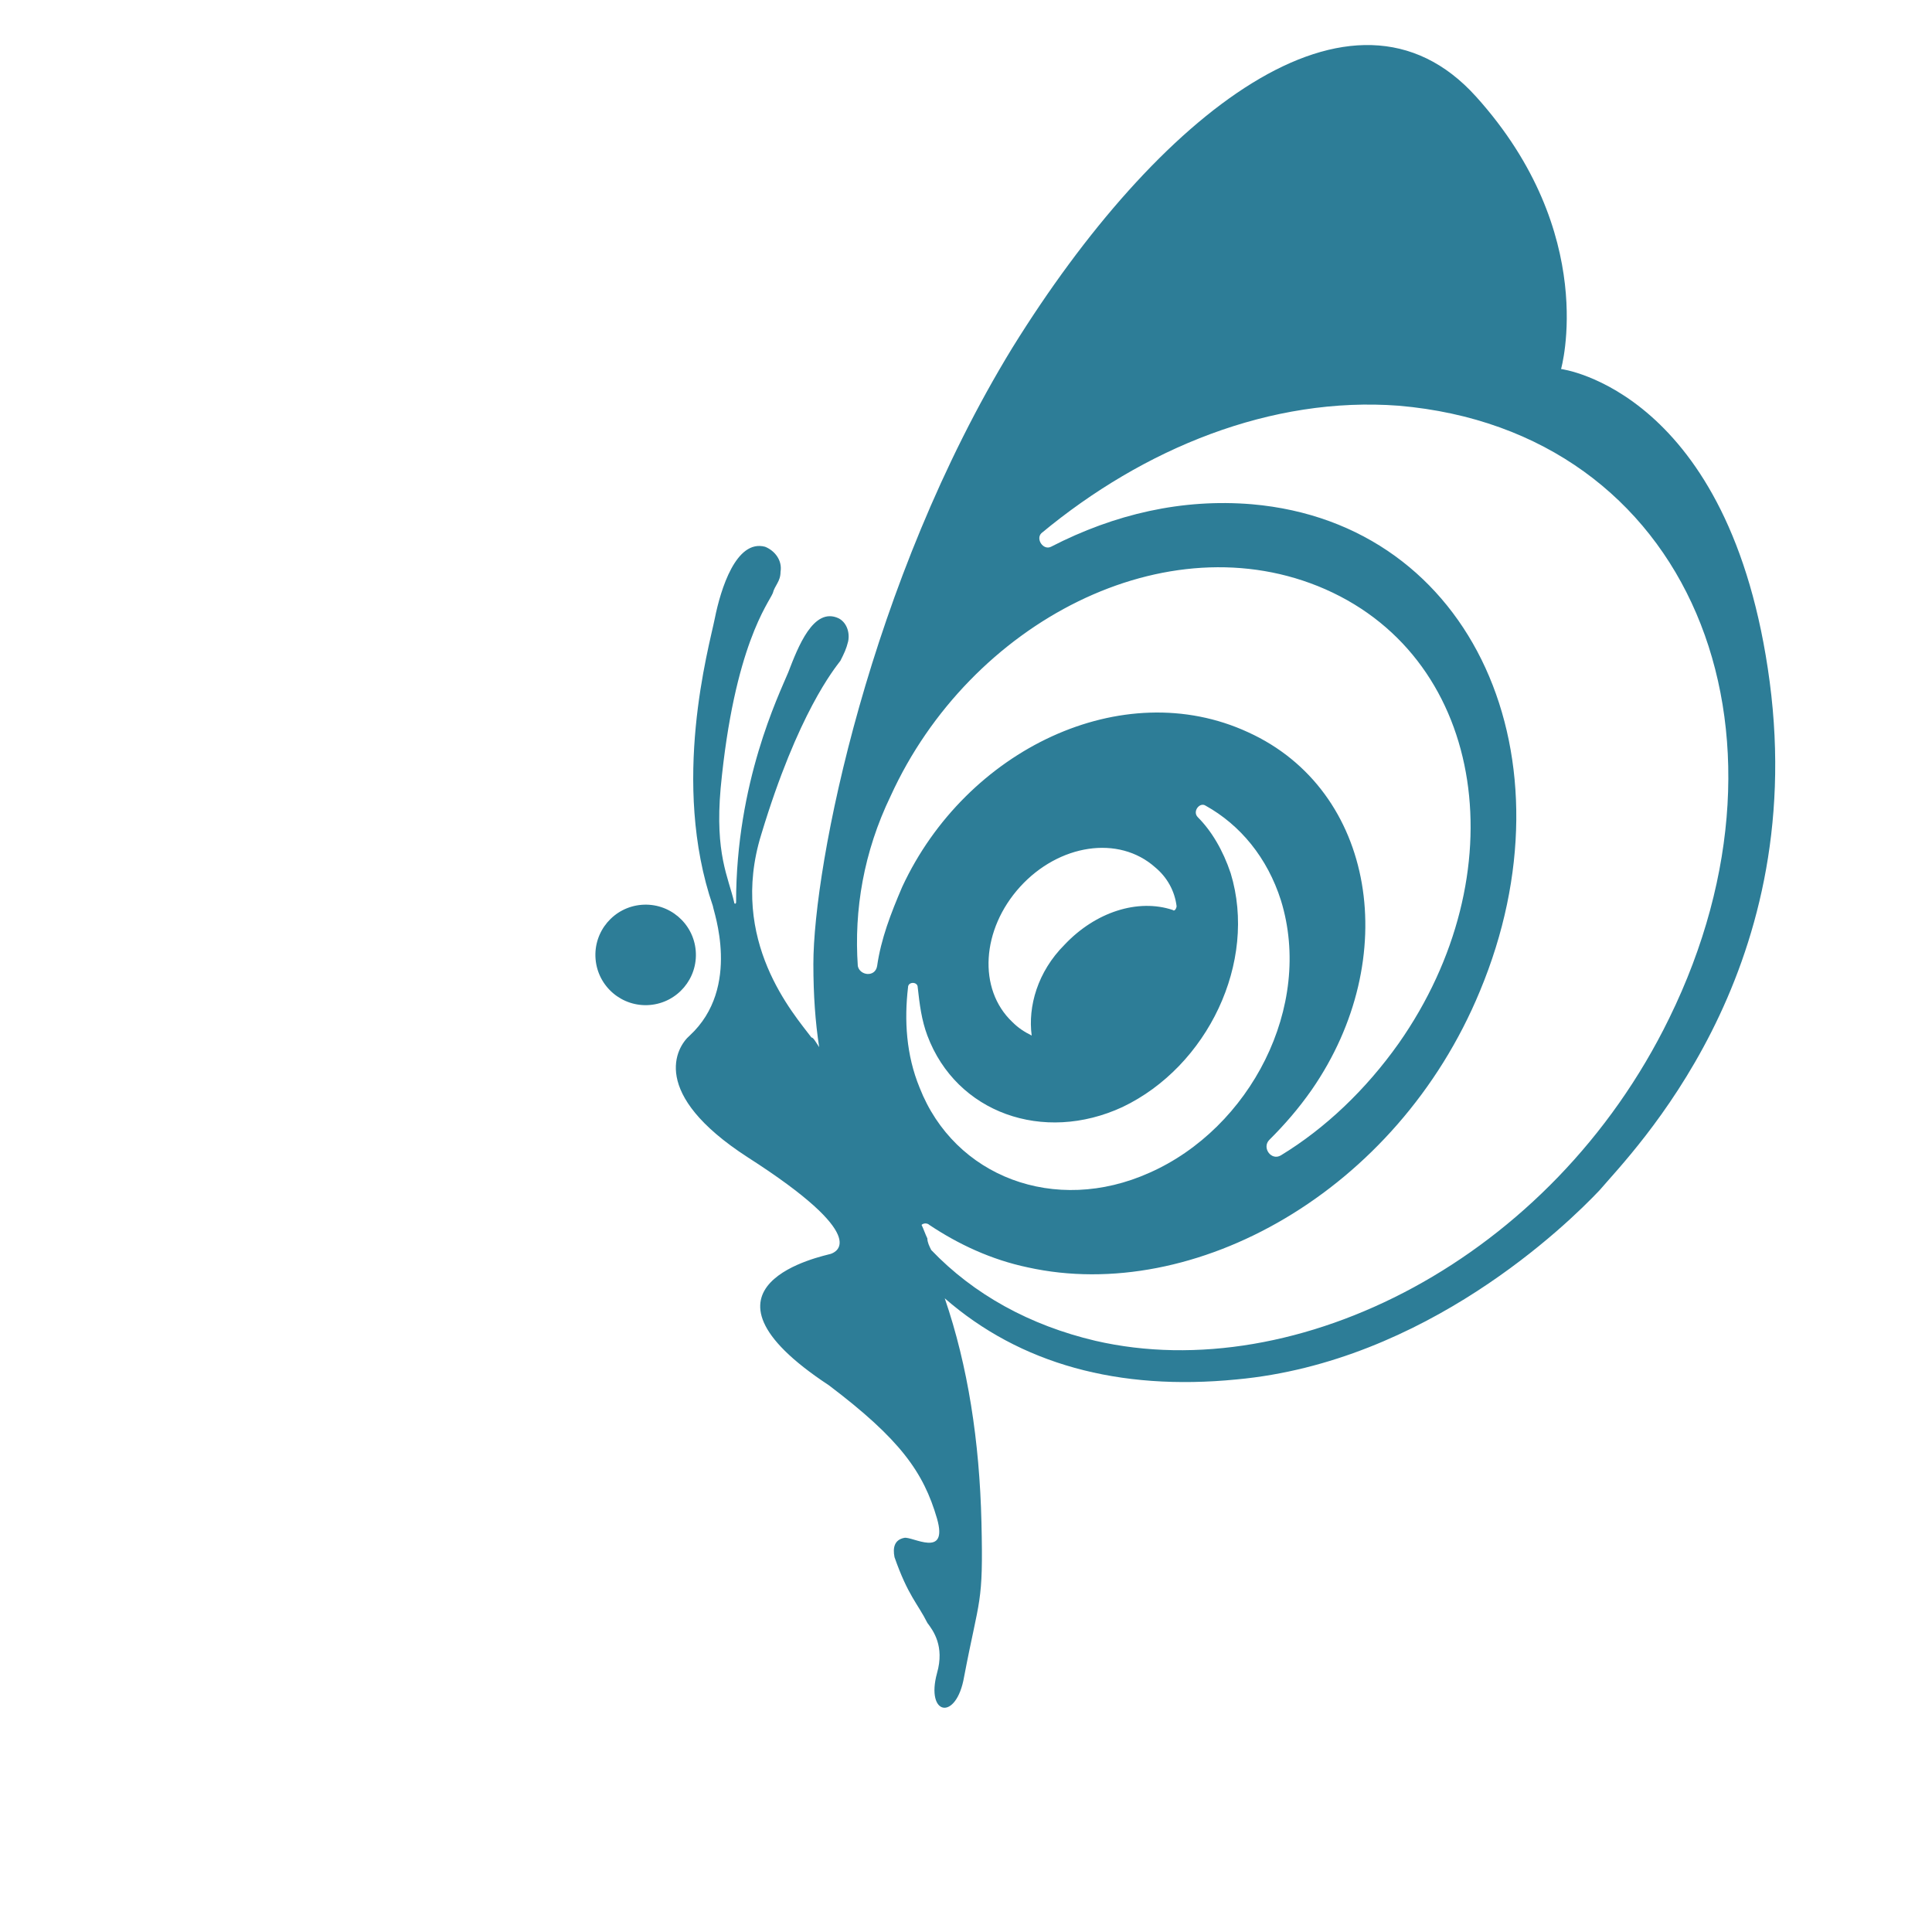
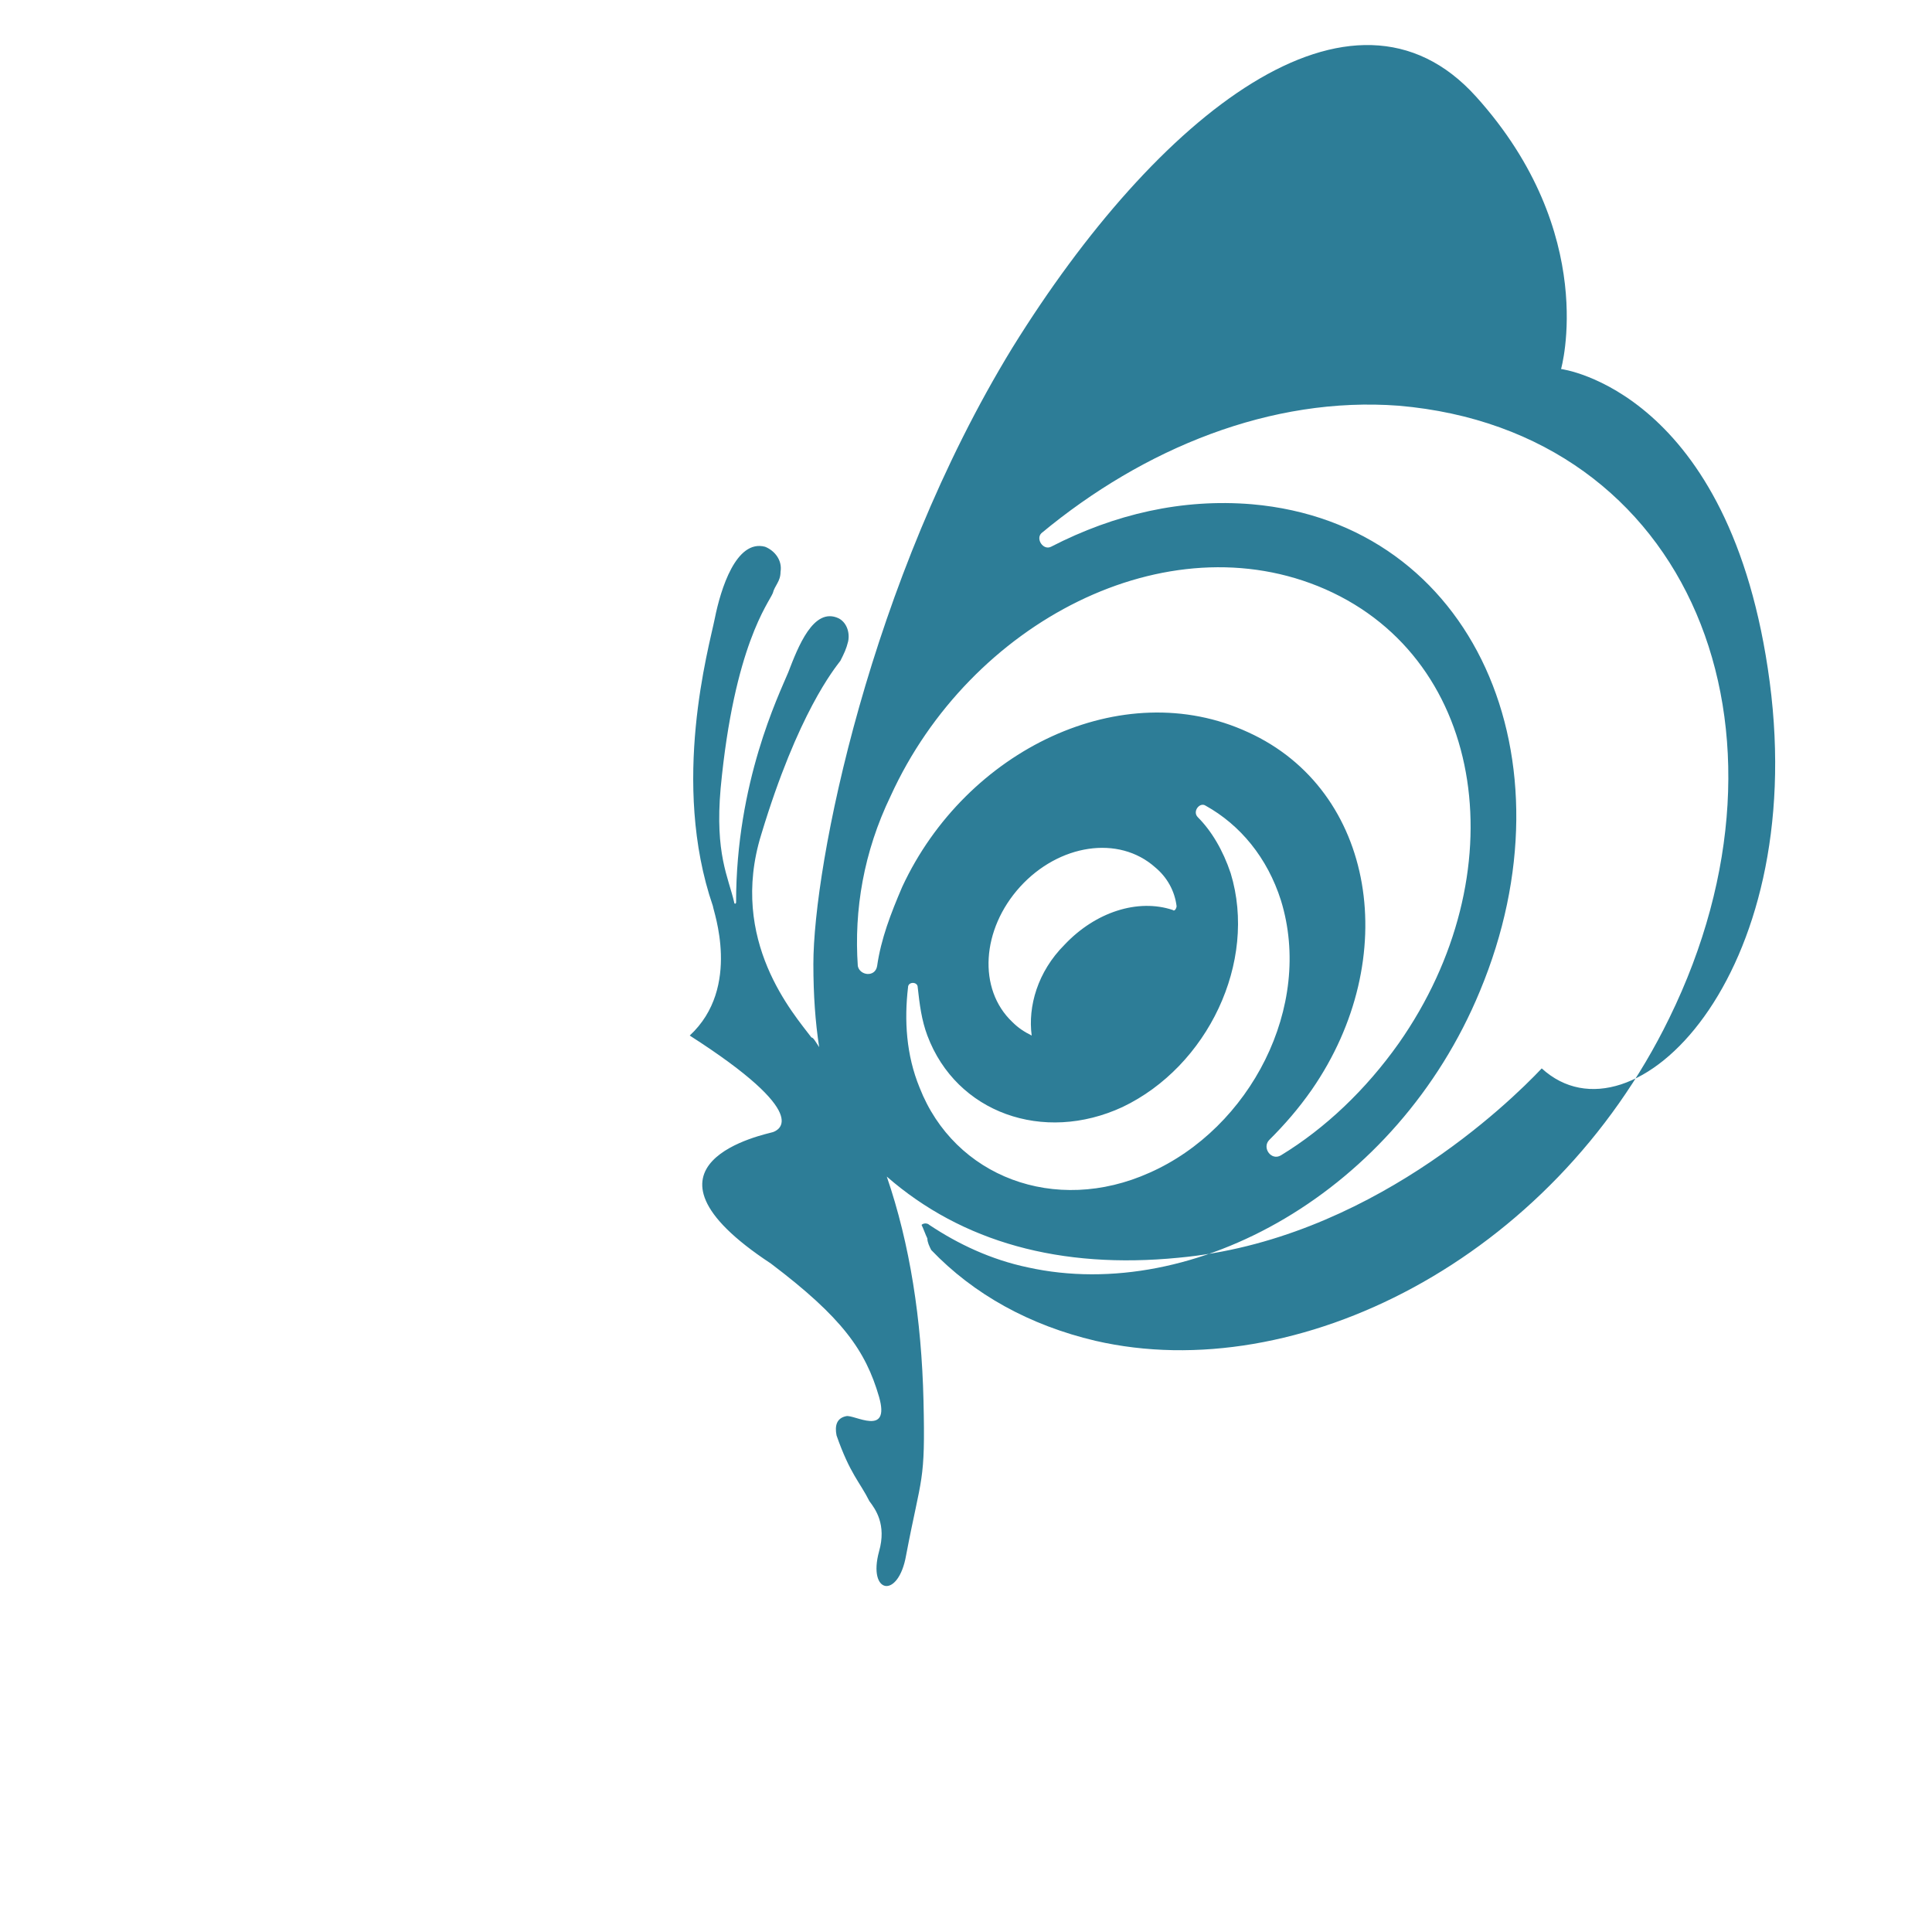
<svg xmlns="http://www.w3.org/2000/svg" version="1.1" id="圖層_1" x="0px" y="0px" viewBox="0 0 100 100" style="enable-background:new 0 0 100 100;" xml:space="preserve">
  <style type="text/css">
	.st0{fill:#2D7D97;}
</style>
  <g>
-     <path class="st0" d="M91.6,35.3c-2-15.1-10.8-16.2-10.8-16.2s2-7-4.4-14.1c-6.4-7.1-16.5,0.9-24,13C45,30.1,42.1,44.8,42.1,49.9   c0,1.6,0.1,3,0.3,4.3c-0.2-0.3-0.3-0.5-0.4-0.5c-0.9-1.2-4.3-5-2.6-10.5c1.9-6.3,3.8-8.6,4.1-9c0.2-0.4,0.3-0.6,0.4-1   c0.1-0.5-0.1-1-0.5-1.2c-1.3-0.6-2.1,1.5-2.6,2.8c-0.5,1.2-2.7,5.7-2.7,11.9c0,0.1-0.1,0.1-0.1,0c-0.3-1.3-1-2.5-0.7-5.9   c0.7-7.4,2.5-9.6,2.7-10.1c0.1-0.4,0.4-0.6,0.4-1.1c0.1-0.6-0.3-1.1-0.8-1.3c-1.5-0.4-2.3,2.2-2.6,3.7c-0.3,1.5-2.3,8.5-0.1,14.9   c0,0.2,1.5,4.2-1.2,6.7c-0.7,0.6-2.1,3,3,6.3c6.4,4.1,4.6,4.9,4.3,5c-0.3,0.1-8,1.6-0.1,6.8l0,0c3.7,2.8,4.9,4.5,5.6,6.9   c0.6,2.1-1.3,0.9-1.7,1c-0.5,0.1-0.6,0.5-0.5,1c0.7,2,1.2,2.4,1.7,3.4c0.3,0.4,0.9,1.2,0.5,2.6c-0.6,2.2,1,2.5,1.4,0.2   c0.8-4.2,1-3.7,0.9-8c-0.1-4.2-0.7-8.1-1.9-11.6c3.9,3.4,9,4.8,15.1,4.2c9.8-0.9,17.1-8,18.8-9.8C84.5,59.6,93.6,50.5,91.6,35.3z    M46.1,41.2c4.1-9,14.3-14.3,22.5-10.7c8.4,3.7,9.9,14.8,3.8,23.5c-1.7,2.4-3.8,4.4-6.1,5.8c-0.5,0.3-1-0.4-0.6-0.8   c0.8-0.8,1.5-1.6,2.2-2.6c4.7-6.8,3.3-15.5-3.3-18.5c-6.5-3-14.6,0.9-17.9,8c-0.6,1.4-1.1,2.7-1.3,4.1c-0.1,0.6-0.9,0.5-1,0   C44.2,47.1,44.7,44.1,46.1,41.2z M47,51.1c0-0.3,0.5-0.3,0.5,0c0.1,0.9,0.2,1.7,0.5,2.5c1.5,4,6,5.6,10.1,3.7   c4.4-2.1,7-7.5,5.6-12.1c-0.4-1.2-1-2.2-1.7-2.9c-0.3-0.3,0.1-0.8,0.4-0.6c1.8,1,3.2,2.7,3.9,4.9c1.7,5.5-1.6,11.8-6.8,14.1   c-4.9,2.2-10.1,0.2-11.9-4.4C46.9,54.6,46.8,52.8,47,51.1z M53.4,53.6c-0.4-0.2-0.7-0.4-1-0.7c-1.8-1.7-1.6-4.8,0.4-7   c2-2.2,5.1-2.7,7-1c0.6,0.5,1,1.2,1.1,2c0,0.1-0.1,0.3-0.2,0.2c-1.8-0.6-4,0.1-5.6,1.8C53.7,50.3,53.2,52.1,53.4,53.6z M86.4,52.7   c-6.1,12.5-19.3,19.1-29.7,16.7c-3.4-0.8-6.3-2.4-8.5-4.7c-0.1-0.2-0.2-0.4-0.2-0.6c-0.1-0.2-0.2-0.5-0.3-0.7   c0.1-0.1,0.3-0.1,0.4,0c1.5,1,3.2,1.8,5.1,2.2c8.6,1.9,19.1-3.9,23.4-14.3c5-12-0.3-24.2-11.8-25.2c-3.6-0.3-7.1,0.5-10.4,2.2   c-0.4,0.2-0.8-0.4-0.5-0.7c5.3-4.4,11.9-7.1,18.5-6.6C87.5,22.3,93.7,37.8,86.4,52.7z" />
-     <ellipse transform="matrix(0.997 -8.299245e-02 8.299245e-02 0.997 -3.981 2.946)" class="st0" cx="33.4" cy="49.4" rx="2.6" ry="2.6" />
+     <path class="st0" d="M91.6,35.3c-2-15.1-10.8-16.2-10.8-16.2s2-7-4.4-14.1c-6.4-7.1-16.5,0.9-24,13C45,30.1,42.1,44.8,42.1,49.9   c0,1.6,0.1,3,0.3,4.3c-0.2-0.3-0.3-0.5-0.4-0.5c-0.9-1.2-4.3-5-2.6-10.5c1.9-6.3,3.8-8.6,4.1-9c0.2-0.4,0.3-0.6,0.4-1   c0.1-0.5-0.1-1-0.5-1.2c-1.3-0.6-2.1,1.5-2.6,2.8c-0.5,1.2-2.7,5.7-2.7,11.9c0,0.1-0.1,0.1-0.1,0c-0.3-1.3-1-2.5-0.7-5.9   c0.7-7.4,2.5-9.6,2.7-10.1c0.1-0.4,0.4-0.6,0.4-1.1c0.1-0.6-0.3-1.1-0.8-1.3c-1.5-0.4-2.3,2.2-2.6,3.7c-0.3,1.5-2.3,8.5-0.1,14.9   c0,0.2,1.5,4.2-1.2,6.7c6.4,4.1,4.6,4.9,4.3,5c-0.3,0.1-8,1.6-0.1,6.8l0,0c3.7,2.8,4.9,4.5,5.6,6.9   c0.6,2.1-1.3,0.9-1.7,1c-0.5,0.1-0.6,0.5-0.5,1c0.7,2,1.2,2.4,1.7,3.4c0.3,0.4,0.9,1.2,0.5,2.6c-0.6,2.2,1,2.5,1.4,0.2   c0.8-4.2,1-3.7,0.9-8c-0.1-4.2-0.7-8.1-1.9-11.6c3.9,3.4,9,4.8,15.1,4.2c9.8-0.9,17.1-8,18.8-9.8C84.5,59.6,93.6,50.5,91.6,35.3z    M46.1,41.2c4.1-9,14.3-14.3,22.5-10.7c8.4,3.7,9.9,14.8,3.8,23.5c-1.7,2.4-3.8,4.4-6.1,5.8c-0.5,0.3-1-0.4-0.6-0.8   c0.8-0.8,1.5-1.6,2.2-2.6c4.7-6.8,3.3-15.5-3.3-18.5c-6.5-3-14.6,0.9-17.9,8c-0.6,1.4-1.1,2.7-1.3,4.1c-0.1,0.6-0.9,0.5-1,0   C44.2,47.1,44.7,44.1,46.1,41.2z M47,51.1c0-0.3,0.5-0.3,0.5,0c0.1,0.9,0.2,1.7,0.5,2.5c1.5,4,6,5.6,10.1,3.7   c4.4-2.1,7-7.5,5.6-12.1c-0.4-1.2-1-2.2-1.7-2.9c-0.3-0.3,0.1-0.8,0.4-0.6c1.8,1,3.2,2.7,3.9,4.9c1.7,5.5-1.6,11.8-6.8,14.1   c-4.9,2.2-10.1,0.2-11.9-4.4C46.9,54.6,46.8,52.8,47,51.1z M53.4,53.6c-0.4-0.2-0.7-0.4-1-0.7c-1.8-1.7-1.6-4.8,0.4-7   c2-2.2,5.1-2.7,7-1c0.6,0.5,1,1.2,1.1,2c0,0.1-0.1,0.3-0.2,0.2c-1.8-0.6-4,0.1-5.6,1.8C53.7,50.3,53.2,52.1,53.4,53.6z M86.4,52.7   c-6.1,12.5-19.3,19.1-29.7,16.7c-3.4-0.8-6.3-2.4-8.5-4.7c-0.1-0.2-0.2-0.4-0.2-0.6c-0.1-0.2-0.2-0.5-0.3-0.7   c0.1-0.1,0.3-0.1,0.4,0c1.5,1,3.2,1.8,5.1,2.2c8.6,1.9,19.1-3.9,23.4-14.3c5-12-0.3-24.2-11.8-25.2c-3.6-0.3-7.1,0.5-10.4,2.2   c-0.4,0.2-0.8-0.4-0.5-0.7c5.3-4.4,11.9-7.1,18.5-6.6C87.5,22.3,93.7,37.8,86.4,52.7z" />
  </g>
</svg>